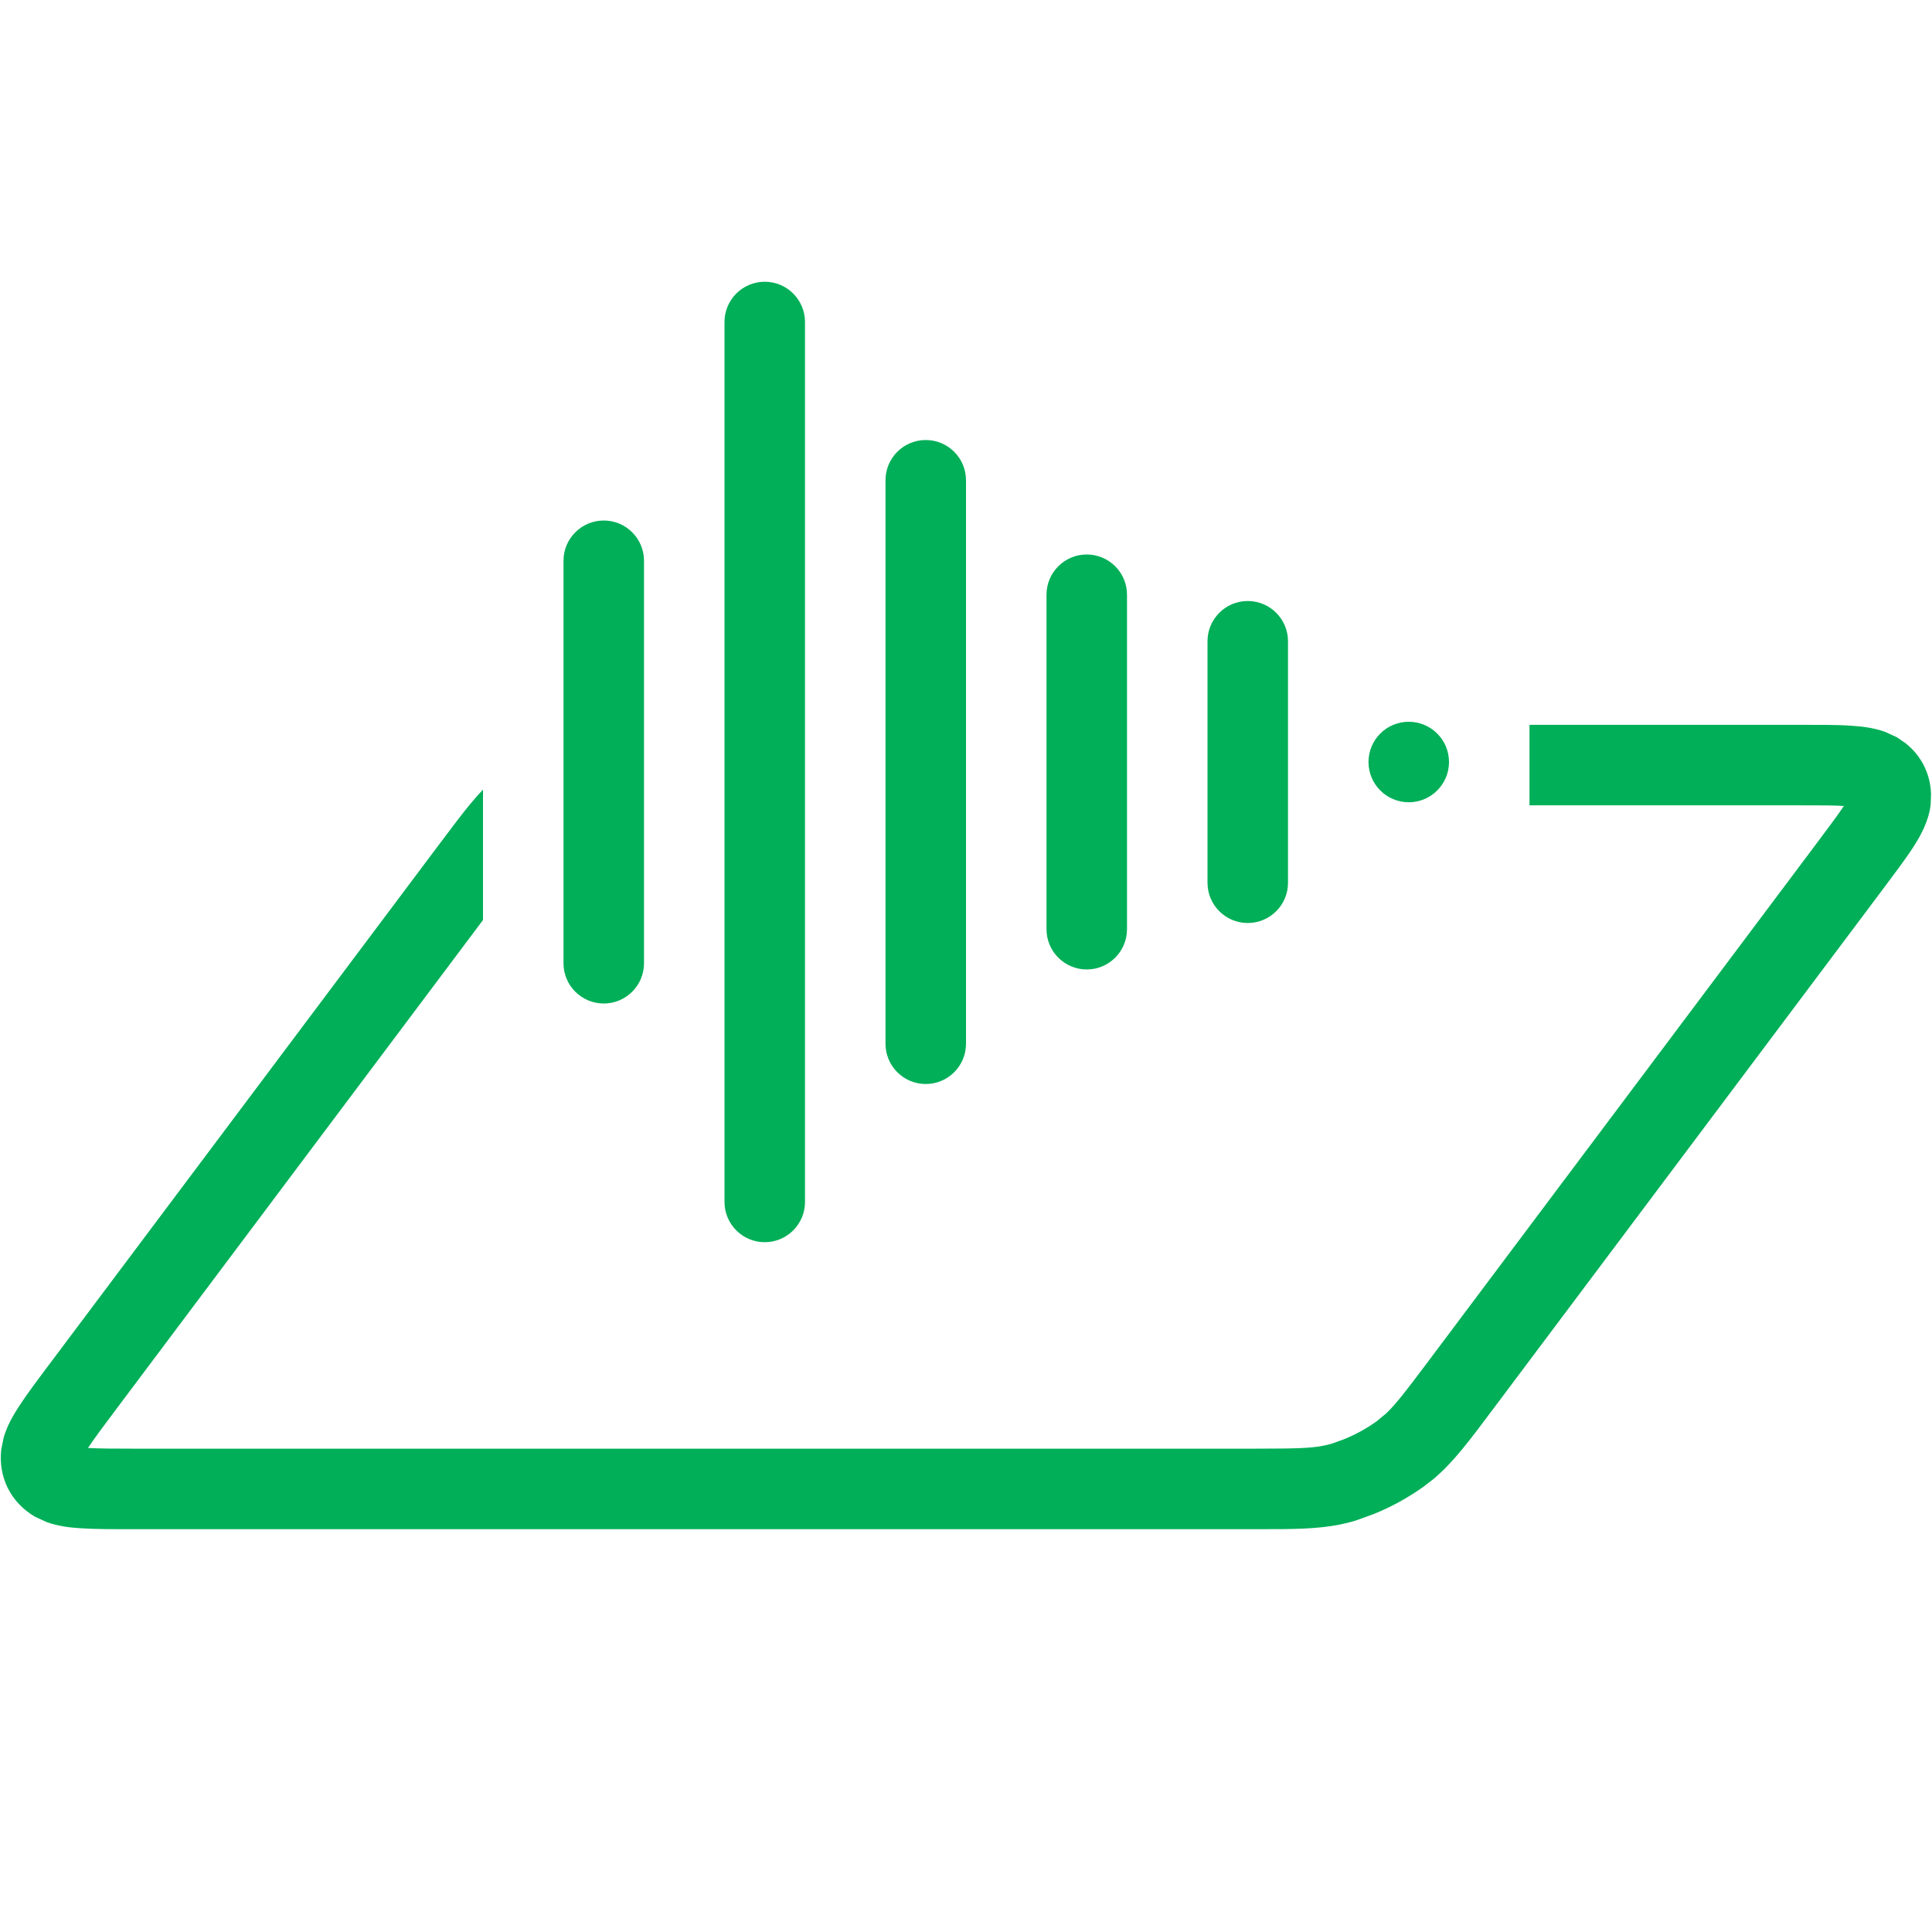
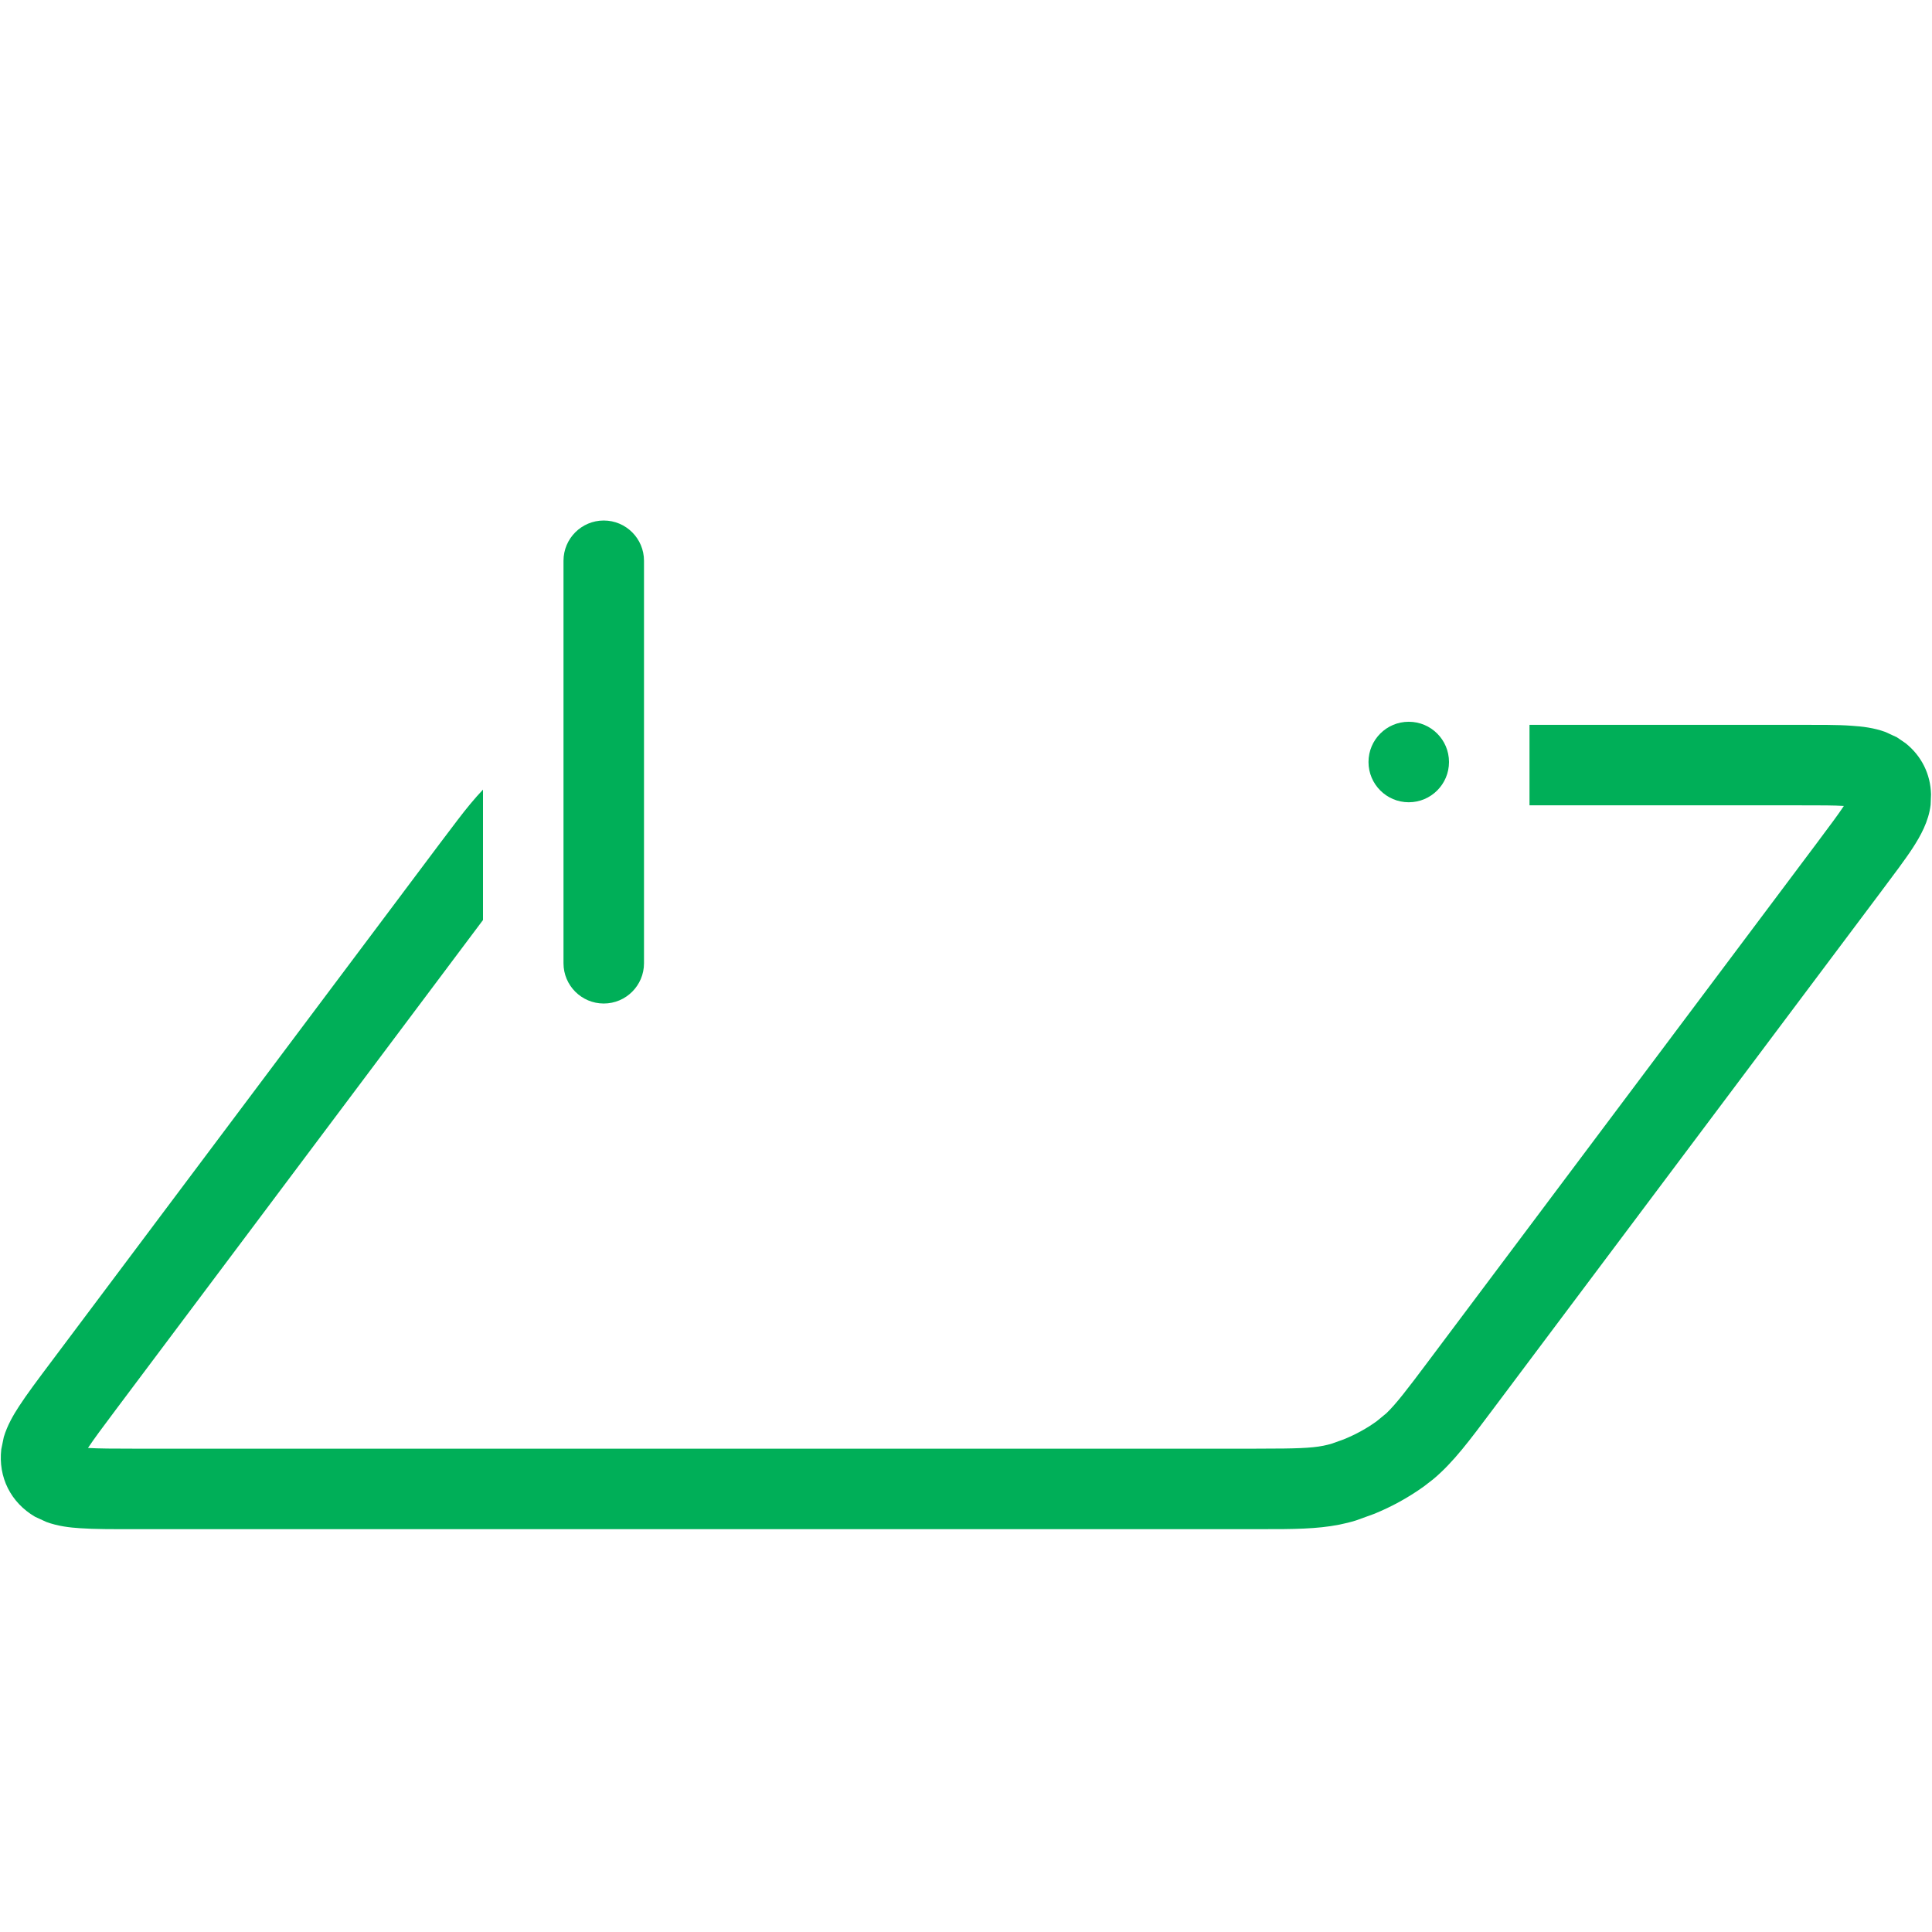
<svg xmlns="http://www.w3.org/2000/svg" width="24" height="24" viewBox="0 0 24 24" fill="none">
  <path d="M22.699 9.005C22.813 9.006 22.916 9.009 23.006 9.016C23.132 9.024 23.281 9.041 23.424 9.094L23.564 9.159L23.671 9.232C23.869 9.389 23.982 9.616 23.988 9.868L23.983 9.997C23.959 10.206 23.854 10.389 23.763 10.53C23.714 10.606 23.654 10.689 23.587 10.781L23.362 11.083L18.538 17.517C18.258 17.89 18.057 18.164 17.802 18.377L17.688 18.465C17.499 18.601 17.287 18.718 17.067 18.807L16.846 18.887C16.57 18.973 16.294 18.991 15.949 18.995L15.578 18.996H1.676C1.404 18.996 1.173 18.997 0.993 18.984C0.867 18.976 0.718 18.959 0.575 18.906L0.434 18.841C0.133 18.664 -0.024 18.35 0.016 18.003L0.047 17.852C0.091 17.705 0.167 17.576 0.236 17.47C0.334 17.319 0.473 17.134 0.636 16.917L5.46 10.483L5.684 10.187C5.793 10.044 5.895 9.919 6 9.809V11.429L1.435 17.517C1.276 17.729 1.167 17.875 1.093 17.987C1.227 17.995 1.41 17.996 1.676 17.996H15.578L15.95 17.994C16.261 17.99 16.405 17.976 16.548 17.932L16.693 17.88C16.838 17.821 16.98 17.744 17.103 17.654L17.222 17.556C17.341 17.442 17.475 17.268 17.738 16.917L22.562 10.483L22.779 10.191C22.83 10.122 22.871 10.063 22.905 10.012C22.844 10.008 22.772 10.006 22.686 10.005L22.323 10.004H19V9.004H22.323L22.699 9.005Z" fill="#00AF58" />
-   <path d="M9.5 3.5C9.776 3.5 10 3.724 10 4V14.931C10 15.207 9.776 15.431 9.5 15.431C9.224 15.431 9 15.207 9 14.931V4C9 3.724 9.224 3.5 9.5 3.5Z" fill="#00AF58" />
-   <path d="M11.5 5.466C11.776 5.466 12 5.69 12 5.966V12.966C12 13.242 11.776 13.466 11.5 13.466C11.224 13.466 11 13.242 11 12.966V5.966C11 5.69 11.224 5.466 11.5 5.466Z" fill="#00AF58" />
  <path d="M7.5 6.466C7.776 6.466 8 6.69 8 6.966V11.966C8 12.242 7.776 12.466 7.5 12.466C7.224 12.466 7 12.242 7 11.966V6.966C7 6.69 7.224 6.466 7.5 6.466Z" fill="#00AF58" />
-   <path d="M13.5 6.888C13.776 6.888 14 7.112 14 7.388V11.543C14 11.819 13.776 12.043 13.5 12.043C13.224 12.043 13 11.819 13 11.543V7.388C13 7.112 13.224 6.888 13.5 6.888Z" fill="#00AF58" />
-   <path d="M15.5 7.466C15.776 7.466 16 7.69 16 7.966V10.966C16 11.242 15.776 11.466 15.5 11.466C15.224 11.466 15 11.242 15 10.966V7.966C15 7.69 15.224 7.466 15.5 7.466Z" fill="#00AF58" />
  <path d="M17.5 8.966C17.776 8.966 18 9.19 18 9.466C18 9.742 17.776 9.966 17.5 9.966C17.224 9.966 17 9.742 17 9.466C17 9.19 17.224 8.966 17.5 8.966Z" fill="#00AF58" />
</svg>